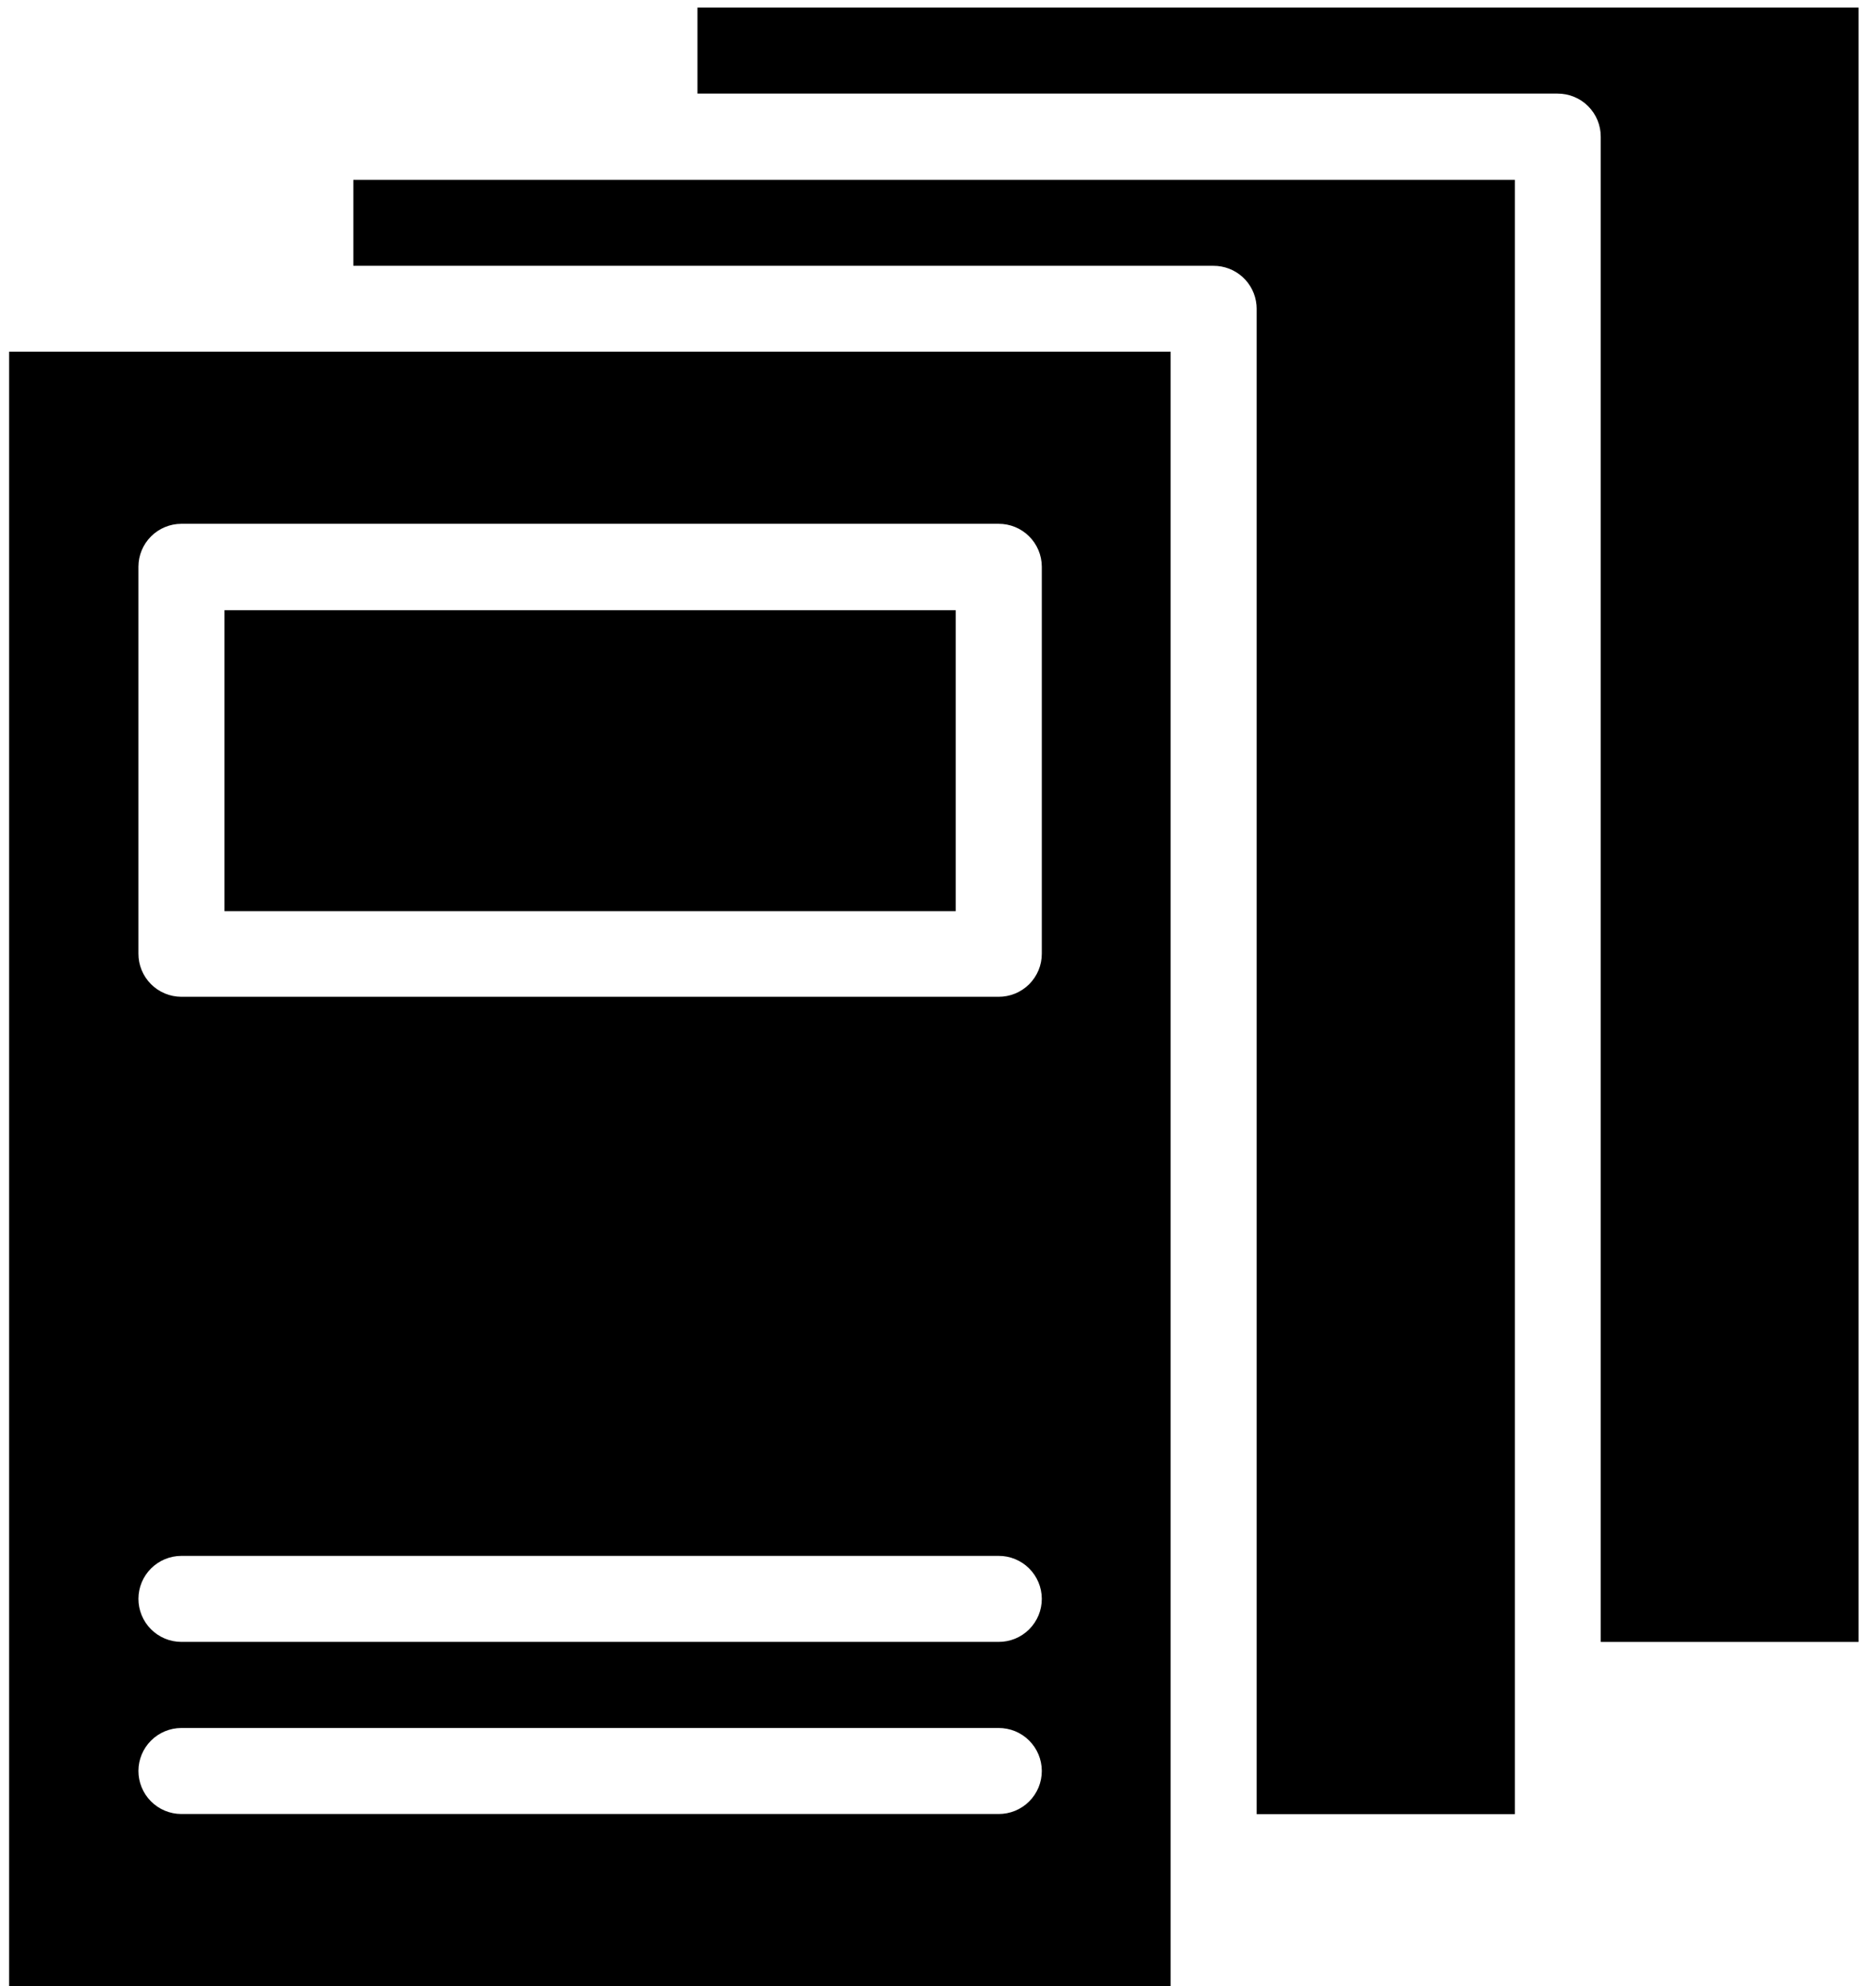
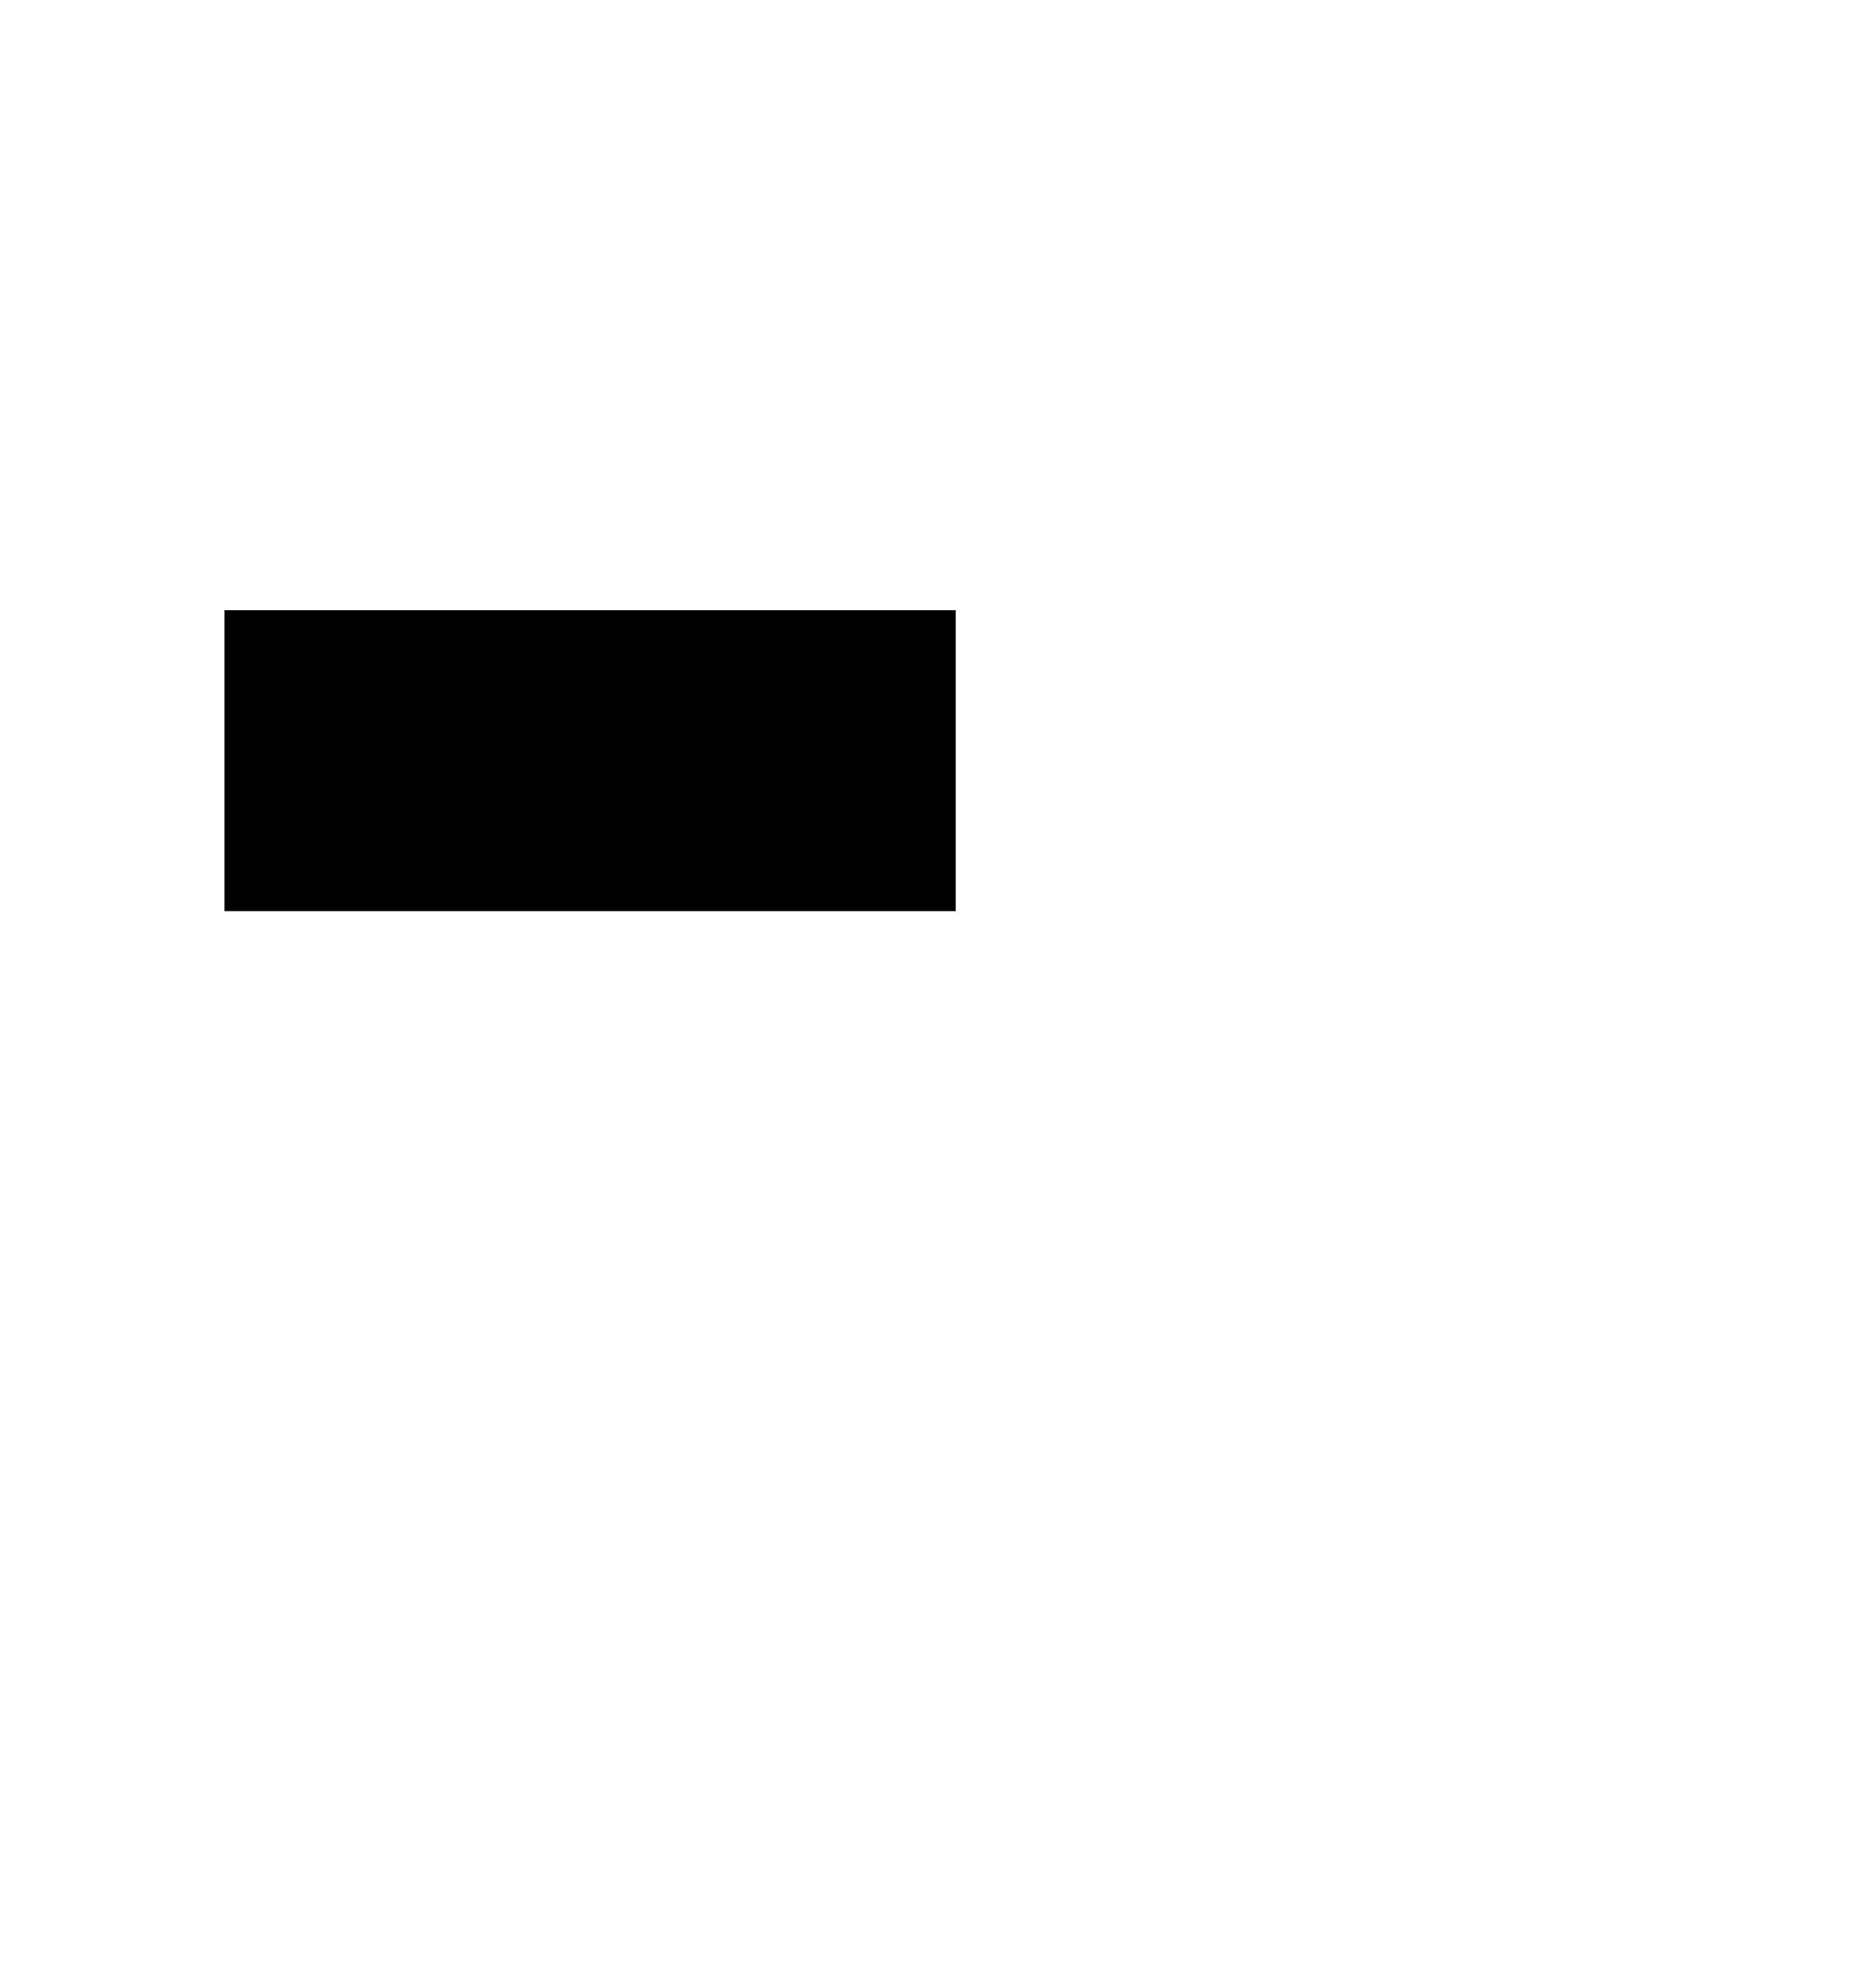
<svg xmlns="http://www.w3.org/2000/svg" width="85" height="90" viewBox="0 0 85 90" fill="none">
-   <path d="M0.414 15.938V89.999H53.042V84.145V15.938H14.068H0.414ZM8.213 23.737H45.242C45.499 23.735 45.753 23.785 45.99 23.881C46.227 23.978 46.443 24.121 46.625 24.301C46.807 24.481 46.952 24.696 47.051 24.932C47.15 25.168 47.202 25.422 47.203 25.678V43.215C47.204 43.472 47.154 43.727 47.056 43.965C46.957 44.203 46.813 44.419 46.631 44.602C46.448 44.783 46.232 44.927 45.994 45.025C45.755 45.123 45.5 45.172 45.242 45.171H8.213C7.697 45.169 7.202 44.962 6.838 44.595C6.474 44.228 6.27 43.731 6.272 43.215V25.678C6.274 25.164 6.479 24.671 6.843 24.308C7.207 23.944 7.699 23.739 8.213 23.737ZM8.213 70.507H45.242C45.499 70.505 45.753 70.554 45.99 70.651C46.227 70.748 46.443 70.89 46.625 71.071C46.807 71.251 46.952 71.466 47.051 71.702C47.15 71.938 47.202 72.192 47.203 72.448C47.204 72.706 47.154 72.961 47.056 73.199C46.957 73.437 46.813 73.653 46.631 73.835C46.448 74.017 46.232 74.161 45.994 74.259C45.755 74.356 45.5 74.406 45.242 74.404H8.213C7.958 74.403 7.704 74.352 7.468 74.253C7.232 74.154 7.018 74.01 6.838 73.828C6.657 73.647 6.515 73.431 6.418 73.194C6.321 72.957 6.271 72.704 6.272 72.448C6.274 71.934 6.479 71.441 6.843 71.077C7.207 70.714 7.699 70.509 8.213 70.507ZM8.213 78.306H45.242C45.499 78.305 45.753 78.354 45.99 78.45C46.227 78.547 46.443 78.69 46.625 78.87C46.807 79.05 46.952 79.265 47.051 79.501C47.15 79.737 47.202 79.991 47.203 80.247C47.204 80.505 47.154 80.76 47.056 80.998C46.957 81.236 46.813 81.453 46.631 81.634C46.448 81.816 46.232 81.96 45.994 82.058C45.755 82.156 45.5 82.205 45.242 82.204H8.213C7.958 82.203 7.704 82.151 7.468 82.053C7.232 81.954 7.018 81.809 6.838 81.628C6.657 81.446 6.515 81.231 6.418 80.994C6.321 80.757 6.271 80.503 6.272 80.247C6.274 79.733 6.479 79.24 6.843 78.877C7.207 78.513 7.699 78.308 8.213 78.306Z" fill="black" />
  <path d="M10.172 27.652V41.291H43.303V27.652H10.172Z" fill="black" />
-   <path d="M16.008 8.148H68.636V76.352V82.21H56.938V13.988C56.938 13.933 56.936 13.878 56.931 13.824C56.888 13.337 56.664 12.884 56.303 12.555C55.942 12.226 55.471 12.044 54.982 12.046H16.008V8.148Z" fill="black" />
-   <path d="M31.602 0.344H84.21V74.406H72.528V6.202C72.53 5.944 72.48 5.689 72.383 5.451C72.285 5.213 72.141 4.996 71.959 4.814C71.777 4.631 71.561 4.487 71.323 4.389C71.085 4.291 70.829 4.241 70.572 4.242H31.602V0.344Z" fill="black" />
</svg>